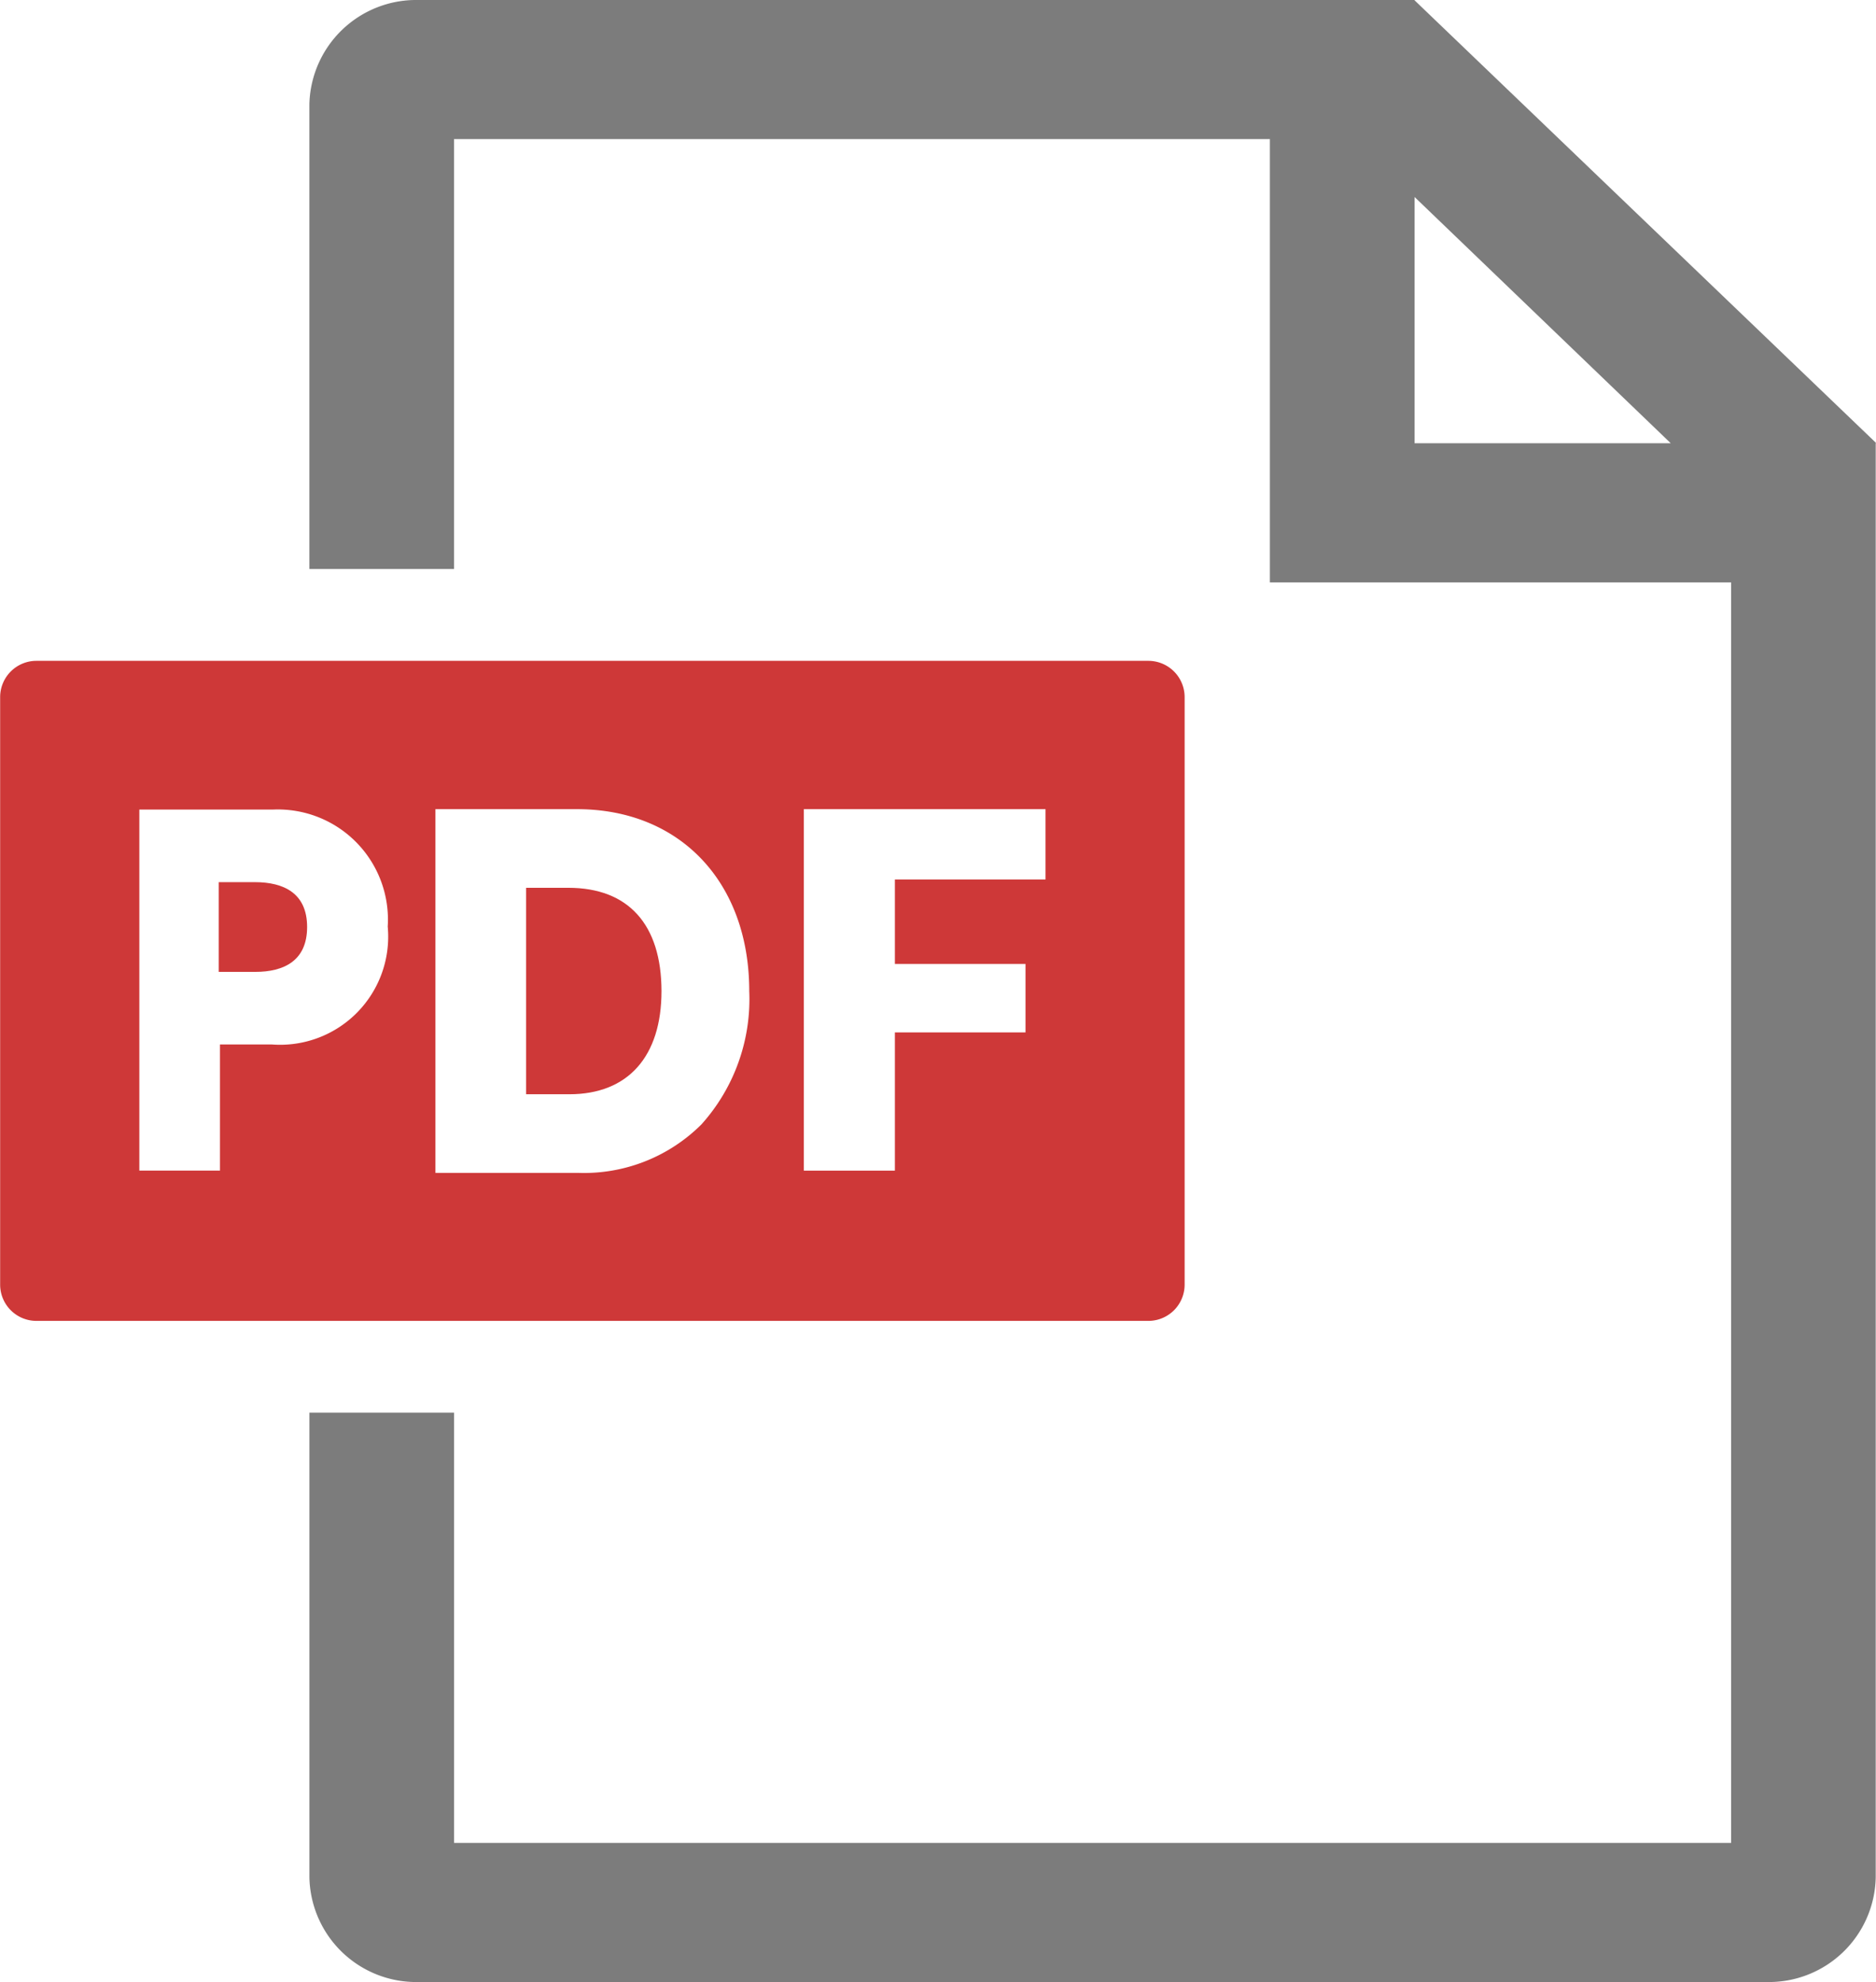
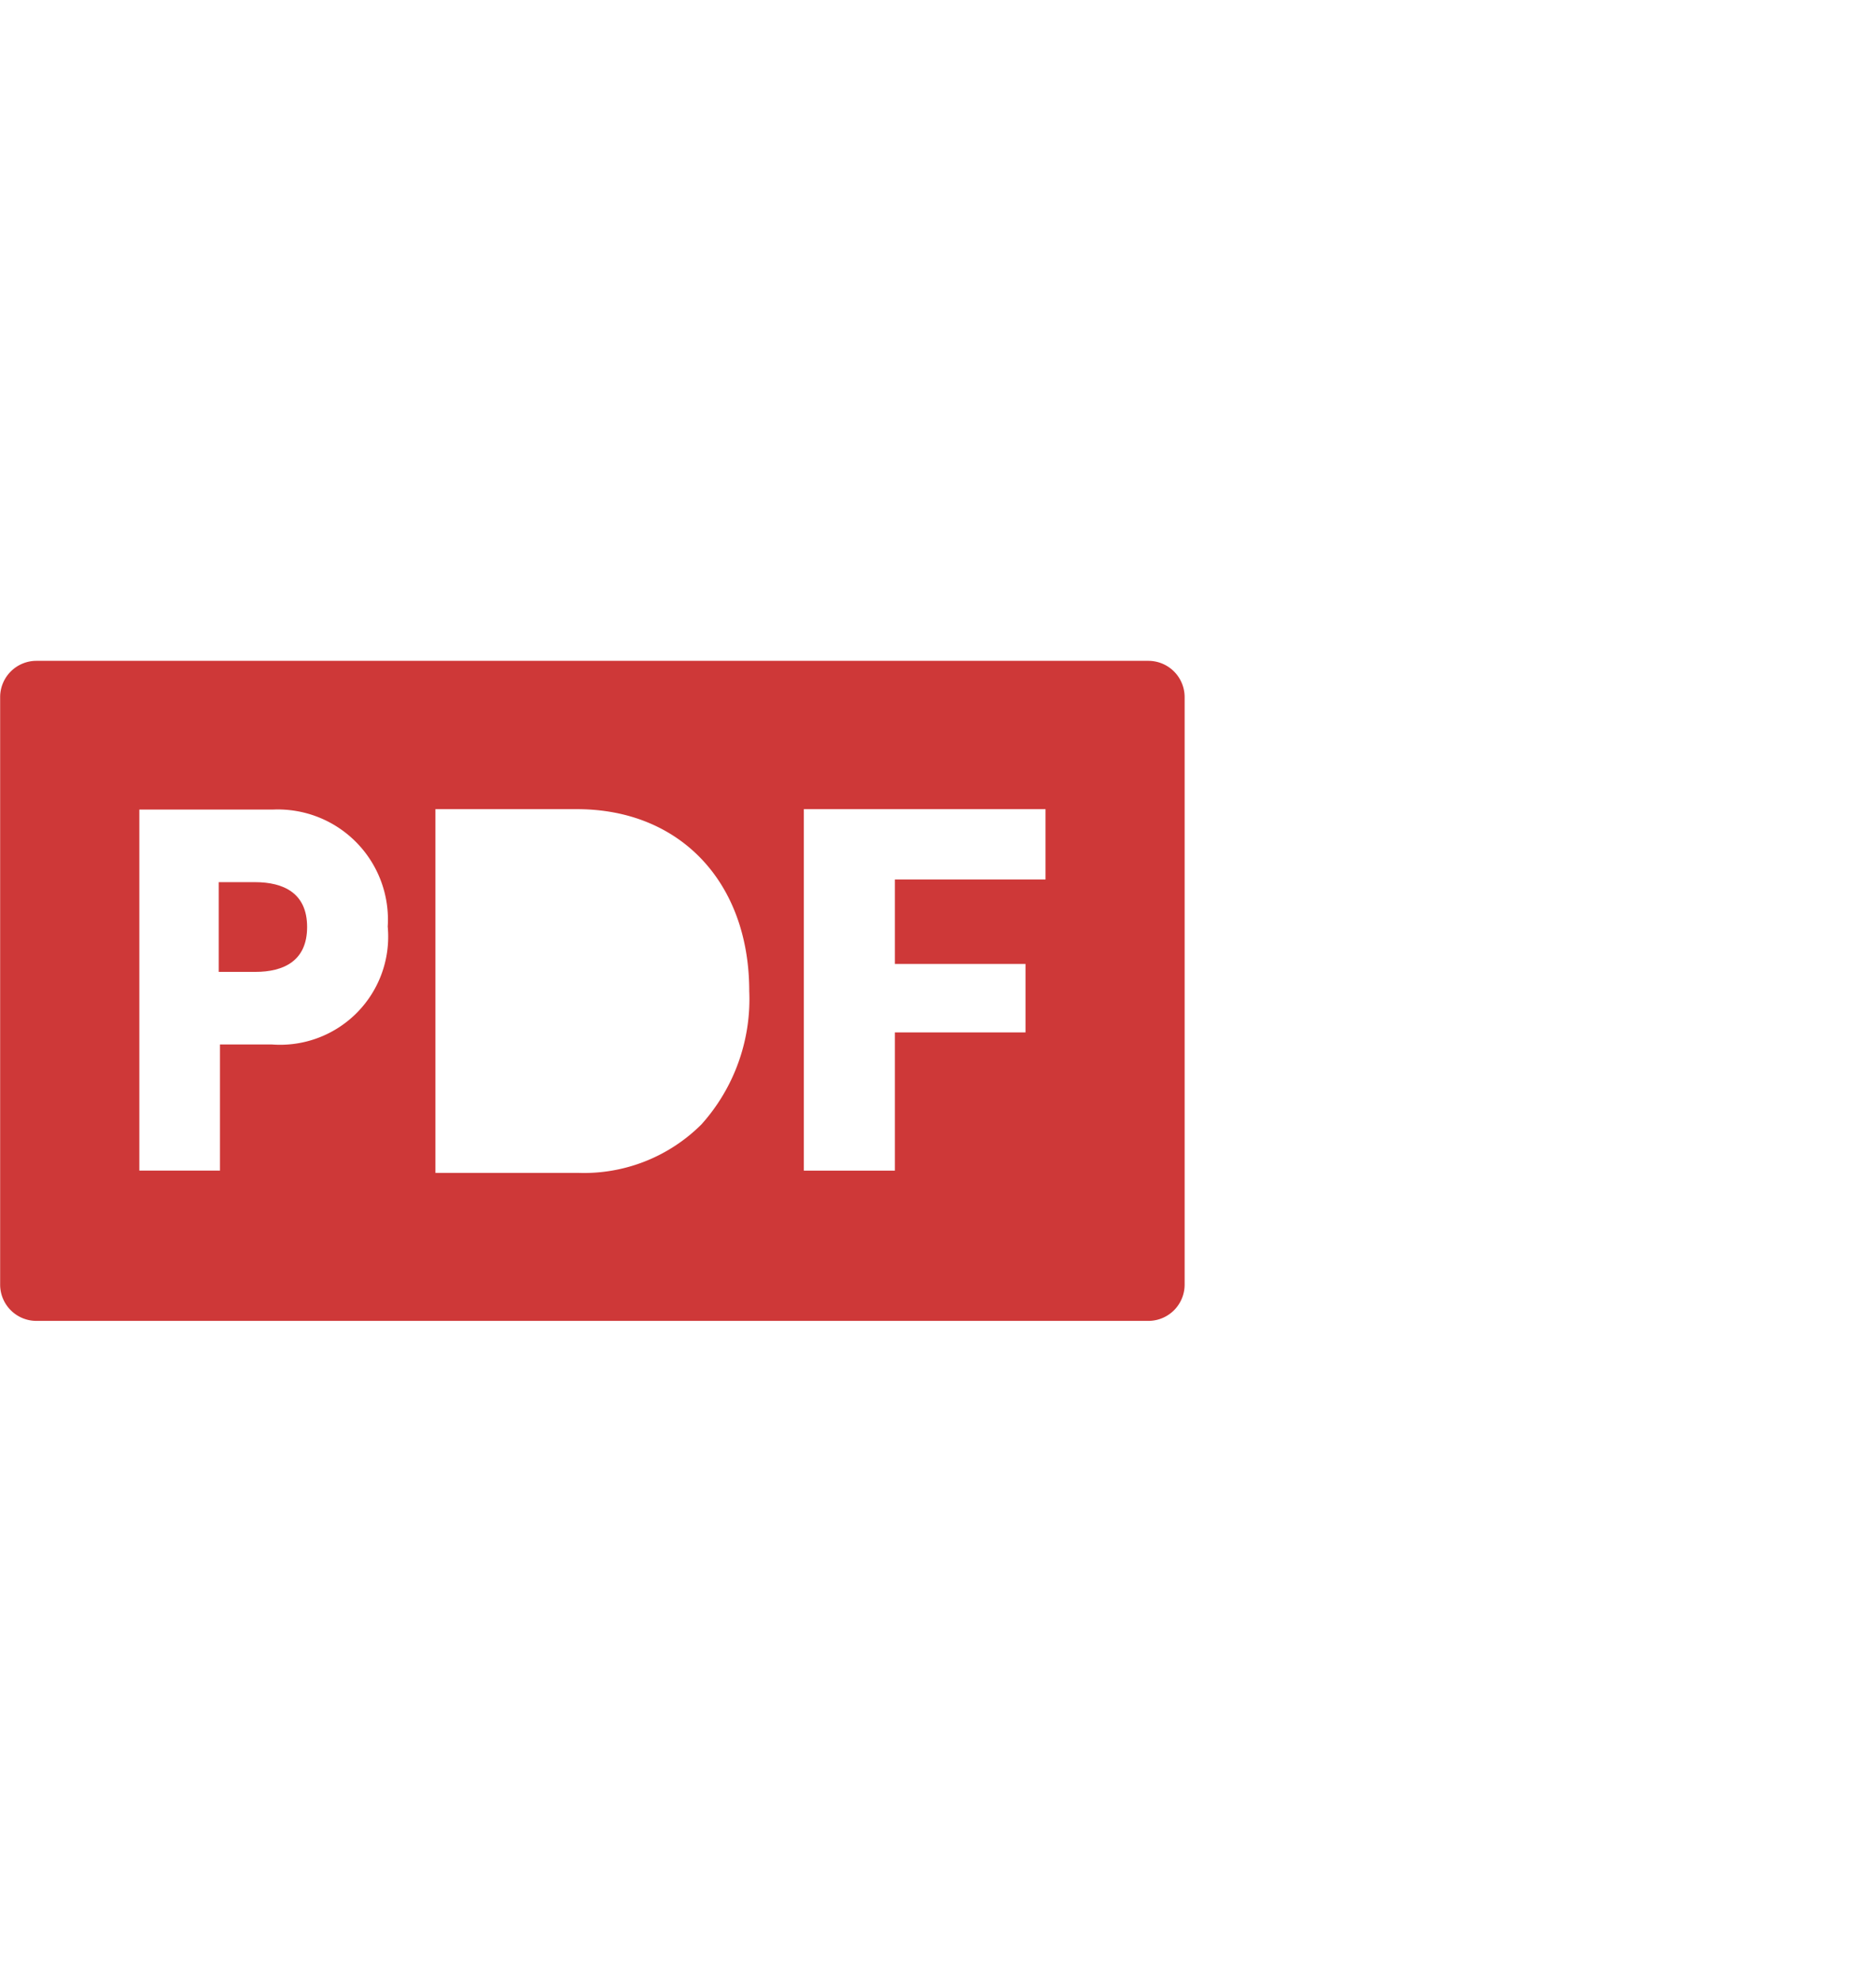
<svg xmlns="http://www.w3.org/2000/svg" id="グループ_517" data-name="グループ 517" width="52.063" height="55" viewBox="0 0 52.063 55">
-   <path id="パス_585" data-name="パス 585" d="M256.891,115.009V115h-27.66a2.964,2.964,0,0,0-3.012,2.895v12.894h4.015V118.86h22.641v12.3h12.8V166.14H230.235V154.2H226.22v12.9A2.964,2.964,0,0,0,229.232,170h37.444a2.964,2.964,0,0,0,3.012-2.895V127.3l.009-.009Zm0,12.29v-6.832L264,127.3Z" transform="translate(-217.633 -115)" fill="#7c7c7c" />
  <g id="グループ_516" data-name="グループ 516" transform="translate(0 18.338)">
-     <path id="パス_586" data-name="パス 586" d="M287.3,371.465h-1.172v5.729h1.2c1.625,0,2.557-1.044,2.557-2.864C289.882,372.482,288.965,371.465,287.3,371.465Z" transform="translate(-271.527 -365.167)" fill="#ce3838" />
    <path id="パス_587" data-name="パス 587" d="M172.561,308.732H141.689a1.007,1.007,0,0,0-1,1v16.316a1.007,1.007,0,0,0,1,1h30.872a1.007,1.007,0,0,0,1-1V309.736A1.007,1.007,0,0,0,172.561,308.732Zm-24.338,10.645H146.79v3.5h-2.238V312.859h3.708a3.056,3.056,0,0,1,3.185,3.247A3,3,0,0,1,148.223,319.377Zm11.937,2.21a4.617,4.617,0,0,1-3.43,1.354h-3.961V312.848H156.7c2.858,0,4.778,2.028,4.778,5.047A5.2,5.2,0,0,1,160.159,321.587ZM169.7,314.8H165.52v2.343h3.625v1.9H165.52v3.835h-2.527V312.848H169.7Z" transform="translate(-140.685 -308.732)" fill="#ce3838" />
    <path id="パス_588" data-name="パス 588" d="M202.134,369.906h-1v2.49h1.014c.8,0,1.439-.311,1.439-1.245S202.946,369.906,202.134,369.906Z" transform="translate(-195.064 -363.765)" fill="#ce3838" />
  </g>
</svg>